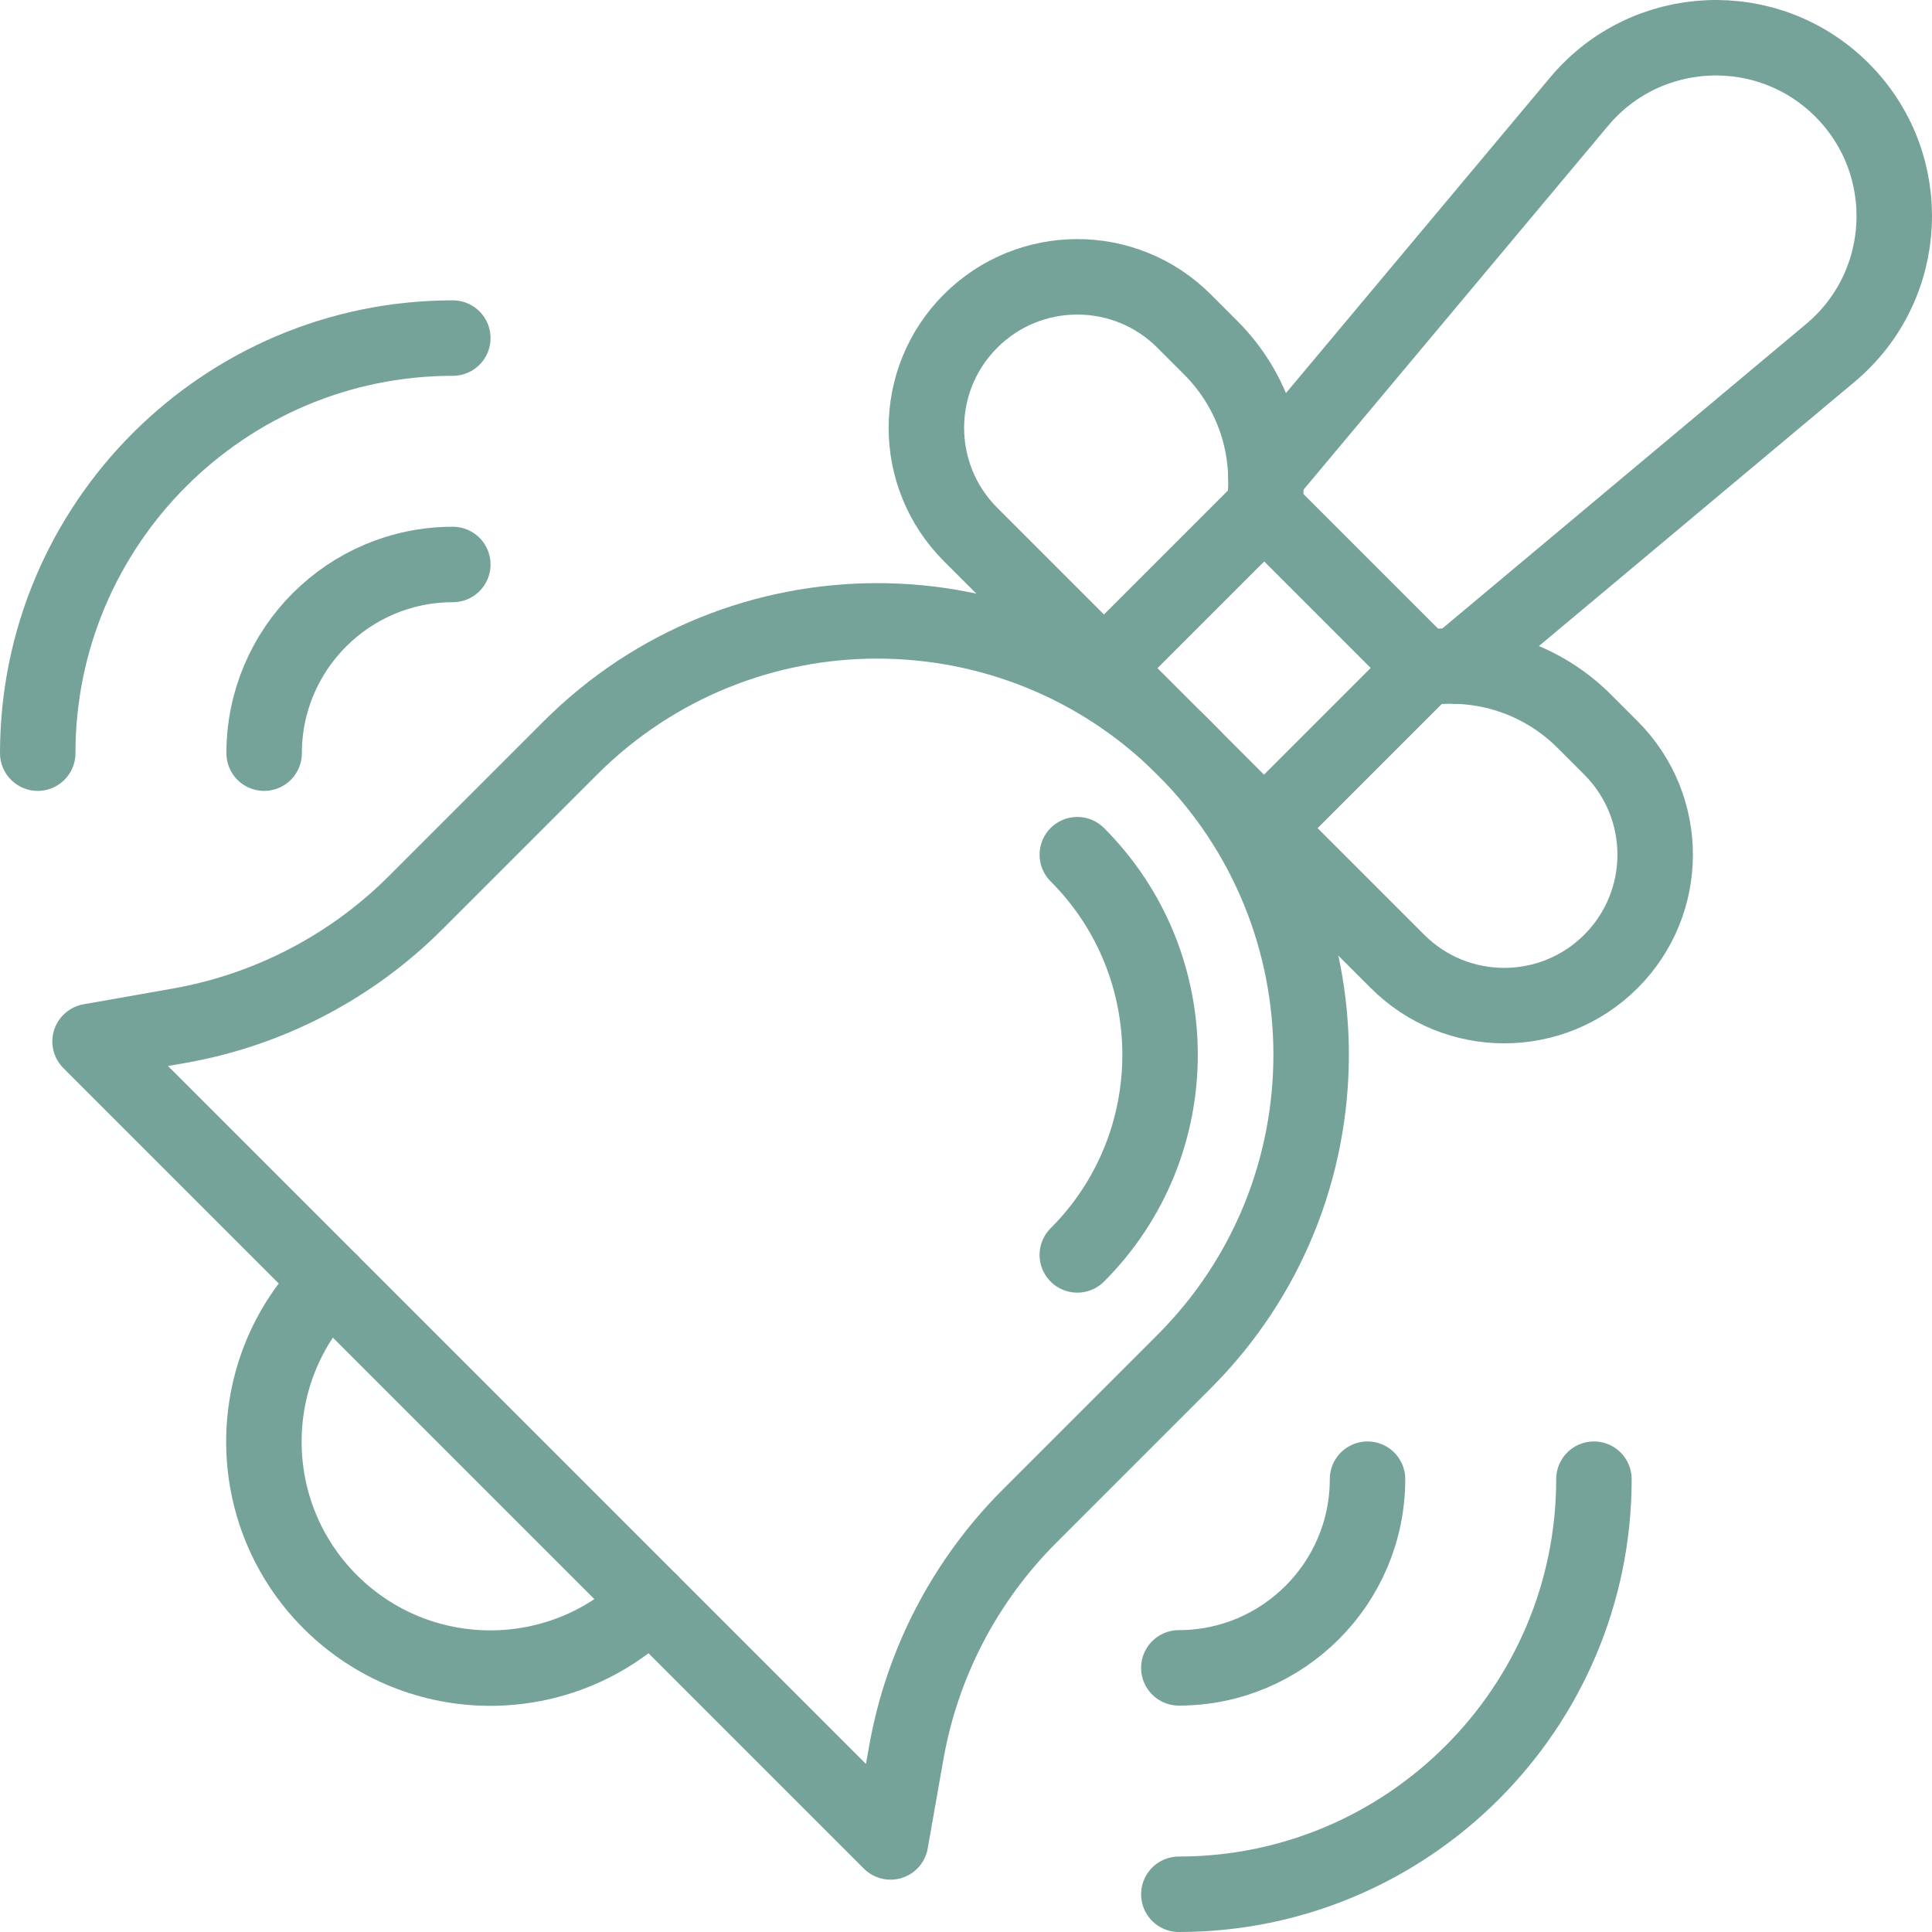
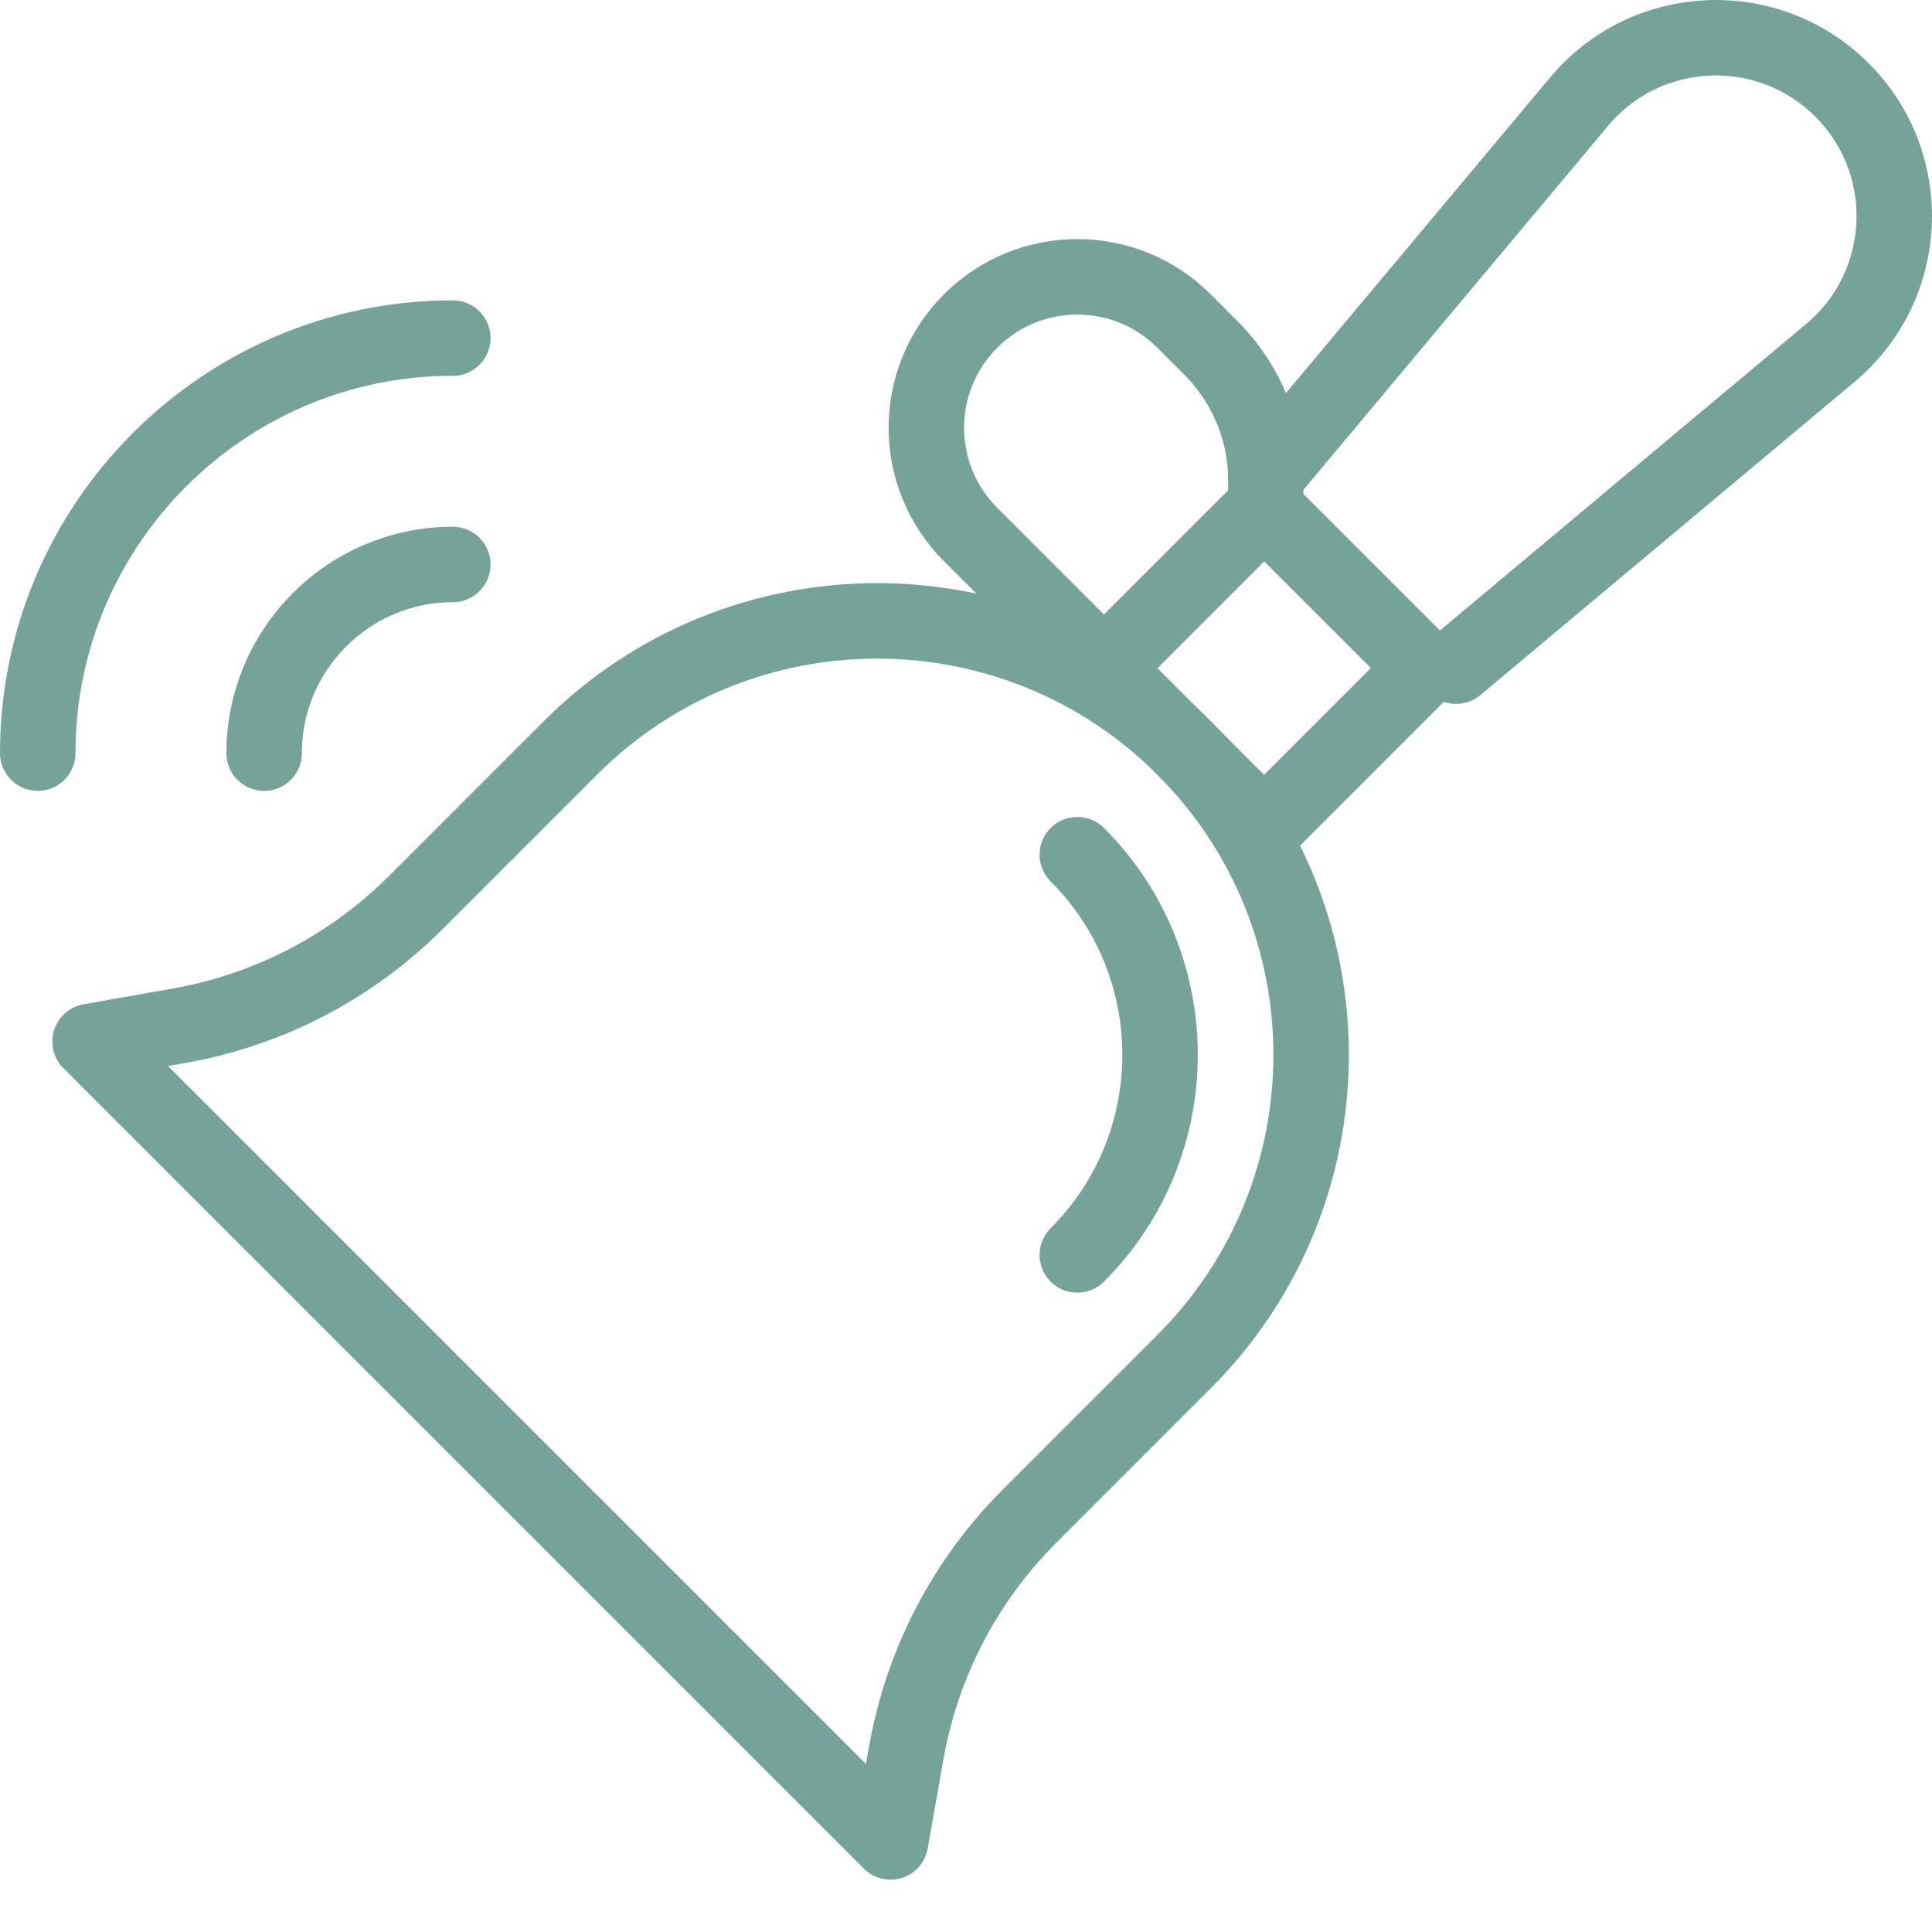
<svg xmlns="http://www.w3.org/2000/svg" version="1.1" id="Capa_1" x="0px" y="0px" viewBox="0 0 512 512" style="enable-background:new 0 0 512 512;" xml:space="preserve" width="300" height="300">
  <g width="100%" height="100%" transform="matrix(1,0,0,1,0,0)">
    <g>
      <g>
        <g>
          <path style="stroke-linecap: round; stroke-linejoin: round; stroke-miterlimit: 10;" d="&#10;&#09;&#09;&#09;&#09;M272.798,401.836l40.985-40.985c44.91-44.91,44.91-117.724,0-162.634l0,0c-44.91-44.91-117.724-44.91-162.634,0l-40.985,40.985&#10;&#09;&#09;&#09;&#09;C93.117,256.248,71.24,267.639,47.5,271.828l-23.63,4.17L236.002,488.13l4.17-23.63&#10;&#09;&#09;&#09;&#09;C244.361,440.76,255.752,418.883,272.798,401.836z" fill="none" fill-opacity="1" stroke="#75a399" stroke-opacity="1" data-original-stroke-color="#000000ff" stroke-width="20" data-original-stroke-width="20" />
-           <path style="stroke-linecap: round; stroke-linejoin: round; stroke-miterlimit: 10;" d="&#10;&#09;&#09;&#09;&#09;M87.509,339.638c-23.431,23.431-23.431,61.421,0,84.853s61.421,23.431,84.853,0" fill="none" fill-opacity="1" stroke="#75a399" stroke-opacity="1" data-original-stroke-color="#000000ff" stroke-width="20" data-original-stroke-width="20" />
          <path style="stroke-linecap: round; stroke-linejoin: round; stroke-miterlimit: 10;" d="&#10;&#09;&#09;&#09;&#09;M285.499,226.501c29.242,29.242,29.244,76.822,0,106.066" fill="none" fill-opacity="1" stroke="#75a399" stroke-opacity="1" data-original-stroke-color="#000000ff" stroke-width="20" data-original-stroke-width="20" />
        </g>
        <g>
-           <path style="stroke-linecap: round; stroke-linejoin: round; stroke-miterlimit: 10;" d="&#10;&#09;&#09;&#09;&#09;M422.406,392c0,60.654-49.346,110-110,110" fill="none" fill-opacity="1" stroke="#75a399" stroke-opacity="1" data-original-stroke-color="#000000ff" stroke-width="20" data-original-stroke-width="20" />
-           <path style="stroke-linecap: round; stroke-linejoin: round; stroke-miterlimit: 10;" d="&#10;&#09;&#09;&#09;&#09;M362.406,392c0,27.57-22.43,50-50,50" fill="none" fill-opacity="1" stroke="#75a399" stroke-opacity="1" data-original-stroke-color="#000000ff" stroke-width="20" data-original-stroke-width="20" />
-         </g>
+           </g>
        <g>
          <path style="stroke-linecap: round; stroke-linejoin: round; stroke-miterlimit: 10;" d="&#10;&#09;&#09;&#09;&#09;M120,89.594c-60.654,0-110,49.346-110,110" fill="none" fill-opacity="1" stroke="#75a399" stroke-opacity="1" data-original-stroke-color="#000000ff" stroke-width="20" data-original-stroke-width="20" />
          <path style="stroke-linecap: round; stroke-linejoin: round; stroke-miterlimit: 10;" d="&#10;&#09;&#09;&#09;&#09;M120,149.594c-27.57,0-50,22.43-50,50" fill="none" fill-opacity="1" stroke="#75a399" stroke-opacity="1" data-original-stroke-color="#000000ff" stroke-width="20" data-original-stroke-width="20" />
        </g>
      </g>
      <g>
        <rect x="253.68" y="364.387" style="stroke-linecap: round; stroke-linejoin: round; stroke-miterlimit: 10;" width="0" height="0" fill="none" fill-opacity="1" stroke="#75a399" stroke-opacity="1" data-original-stroke-color="#000000ff" stroke-width="20" data-original-stroke-width="20" />
      </g>
      <rect x="304.997" y="147.003" transform="matrix(-0.707 -0.707 0.707 -0.707 446.715 539.042)" style="stroke-linecap: round; stroke-linejoin: round; stroke-miterlimit: 10;" width="60" height="60" fill="none" fill-opacity="1" stroke="#75a399" stroke-opacity="1" data-original-stroke-color="#000000ff" stroke-width="20" data-original-stroke-width="20" />
      <g>
-         <path style="stroke-linecap: round; stroke-linejoin: round; stroke-miterlimit: 10;" d="&#10;&#09;&#09;&#09;M334.997,134.577c2.136-15.037-2.576-30.86-14.143-42.427l-7.071-7.071c-15.621-15.621-40.948-15.621-56.568,0l0,0&#10;&#09;&#09;&#09;c-15.621,15.621-15.621,40.948,0,56.568l35.355,35.355L334.997,134.577L334.997,134.577z" fill="none" fill-opacity="1" stroke="#75a399" stroke-opacity="1" data-original-stroke-color="#000000ff" stroke-width="20" data-original-stroke-width="20" />
-         <path style="stroke-linecap: round; stroke-linejoin: round; stroke-miterlimit: 10;" d="&#10;&#09;&#09;&#09;M426.921,198.216l-7.071-7.071c-11.566-11.567-27.39-16.279-42.427-14.143l0,0l-42.427,42.426l35.355,35.355&#10;&#09;&#09;&#09;c15.621,15.621,40.948,15.621,56.568,0h0C442.542,239.164,442.542,213.837,426.921,198.216z" fill="none" fill-opacity="1" stroke="#75a399" stroke-opacity="1" data-original-stroke-color="#000000ff" stroke-width="20" data-original-stroke-width="20" />
+         <path style="stroke-linecap: round; stroke-linejoin: round; stroke-miterlimit: 10;" d="&#10;&#09;&#09;&#09;M334.997,134.577c2.136-15.037-2.576-30.86-14.143-42.427l-7.071-7.071c-15.621-15.621-40.948-15.621-56.568,0l0,0&#10;&#09;&#09;&#09;c-15.621,15.621-15.621,40.948,0,56.568l35.355,35.355L334.997,134.577z" fill="none" fill-opacity="1" stroke="#75a399" stroke-opacity="1" data-original-stroke-color="#000000ff" stroke-width="20" data-original-stroke-width="20" />
      </g>
      <g>
        <path style="stroke-linecap: round; stroke-linejoin: round; stroke-miterlimit: 10;" d="&#10;&#09;&#09;&#09;M385.887,176.534l99.183-83.016c21.284-17.814,22.711-50.047,3.085-69.672l0,0c-19.626-19.626-51.858-18.199-69.672,3.085&#10;&#09;&#09;&#09;l-83.016,99.183" fill="none" fill-opacity="1" stroke="#75a399" stroke-opacity="1" data-original-stroke-color="#000000ff" stroke-width="20" data-original-stroke-width="20" />
      </g>
    </g>
    <g> </g>
    <g> </g>
    <g> </g>
    <g> </g>
    <g> </g>
    <g> </g>
    <g> </g>
    <g> </g>
    <g> </g>
    <g> </g>
    <g> </g>
    <g> </g>
    <g> </g>
    <g> </g>
    <g> </g>
  </g>
</svg>